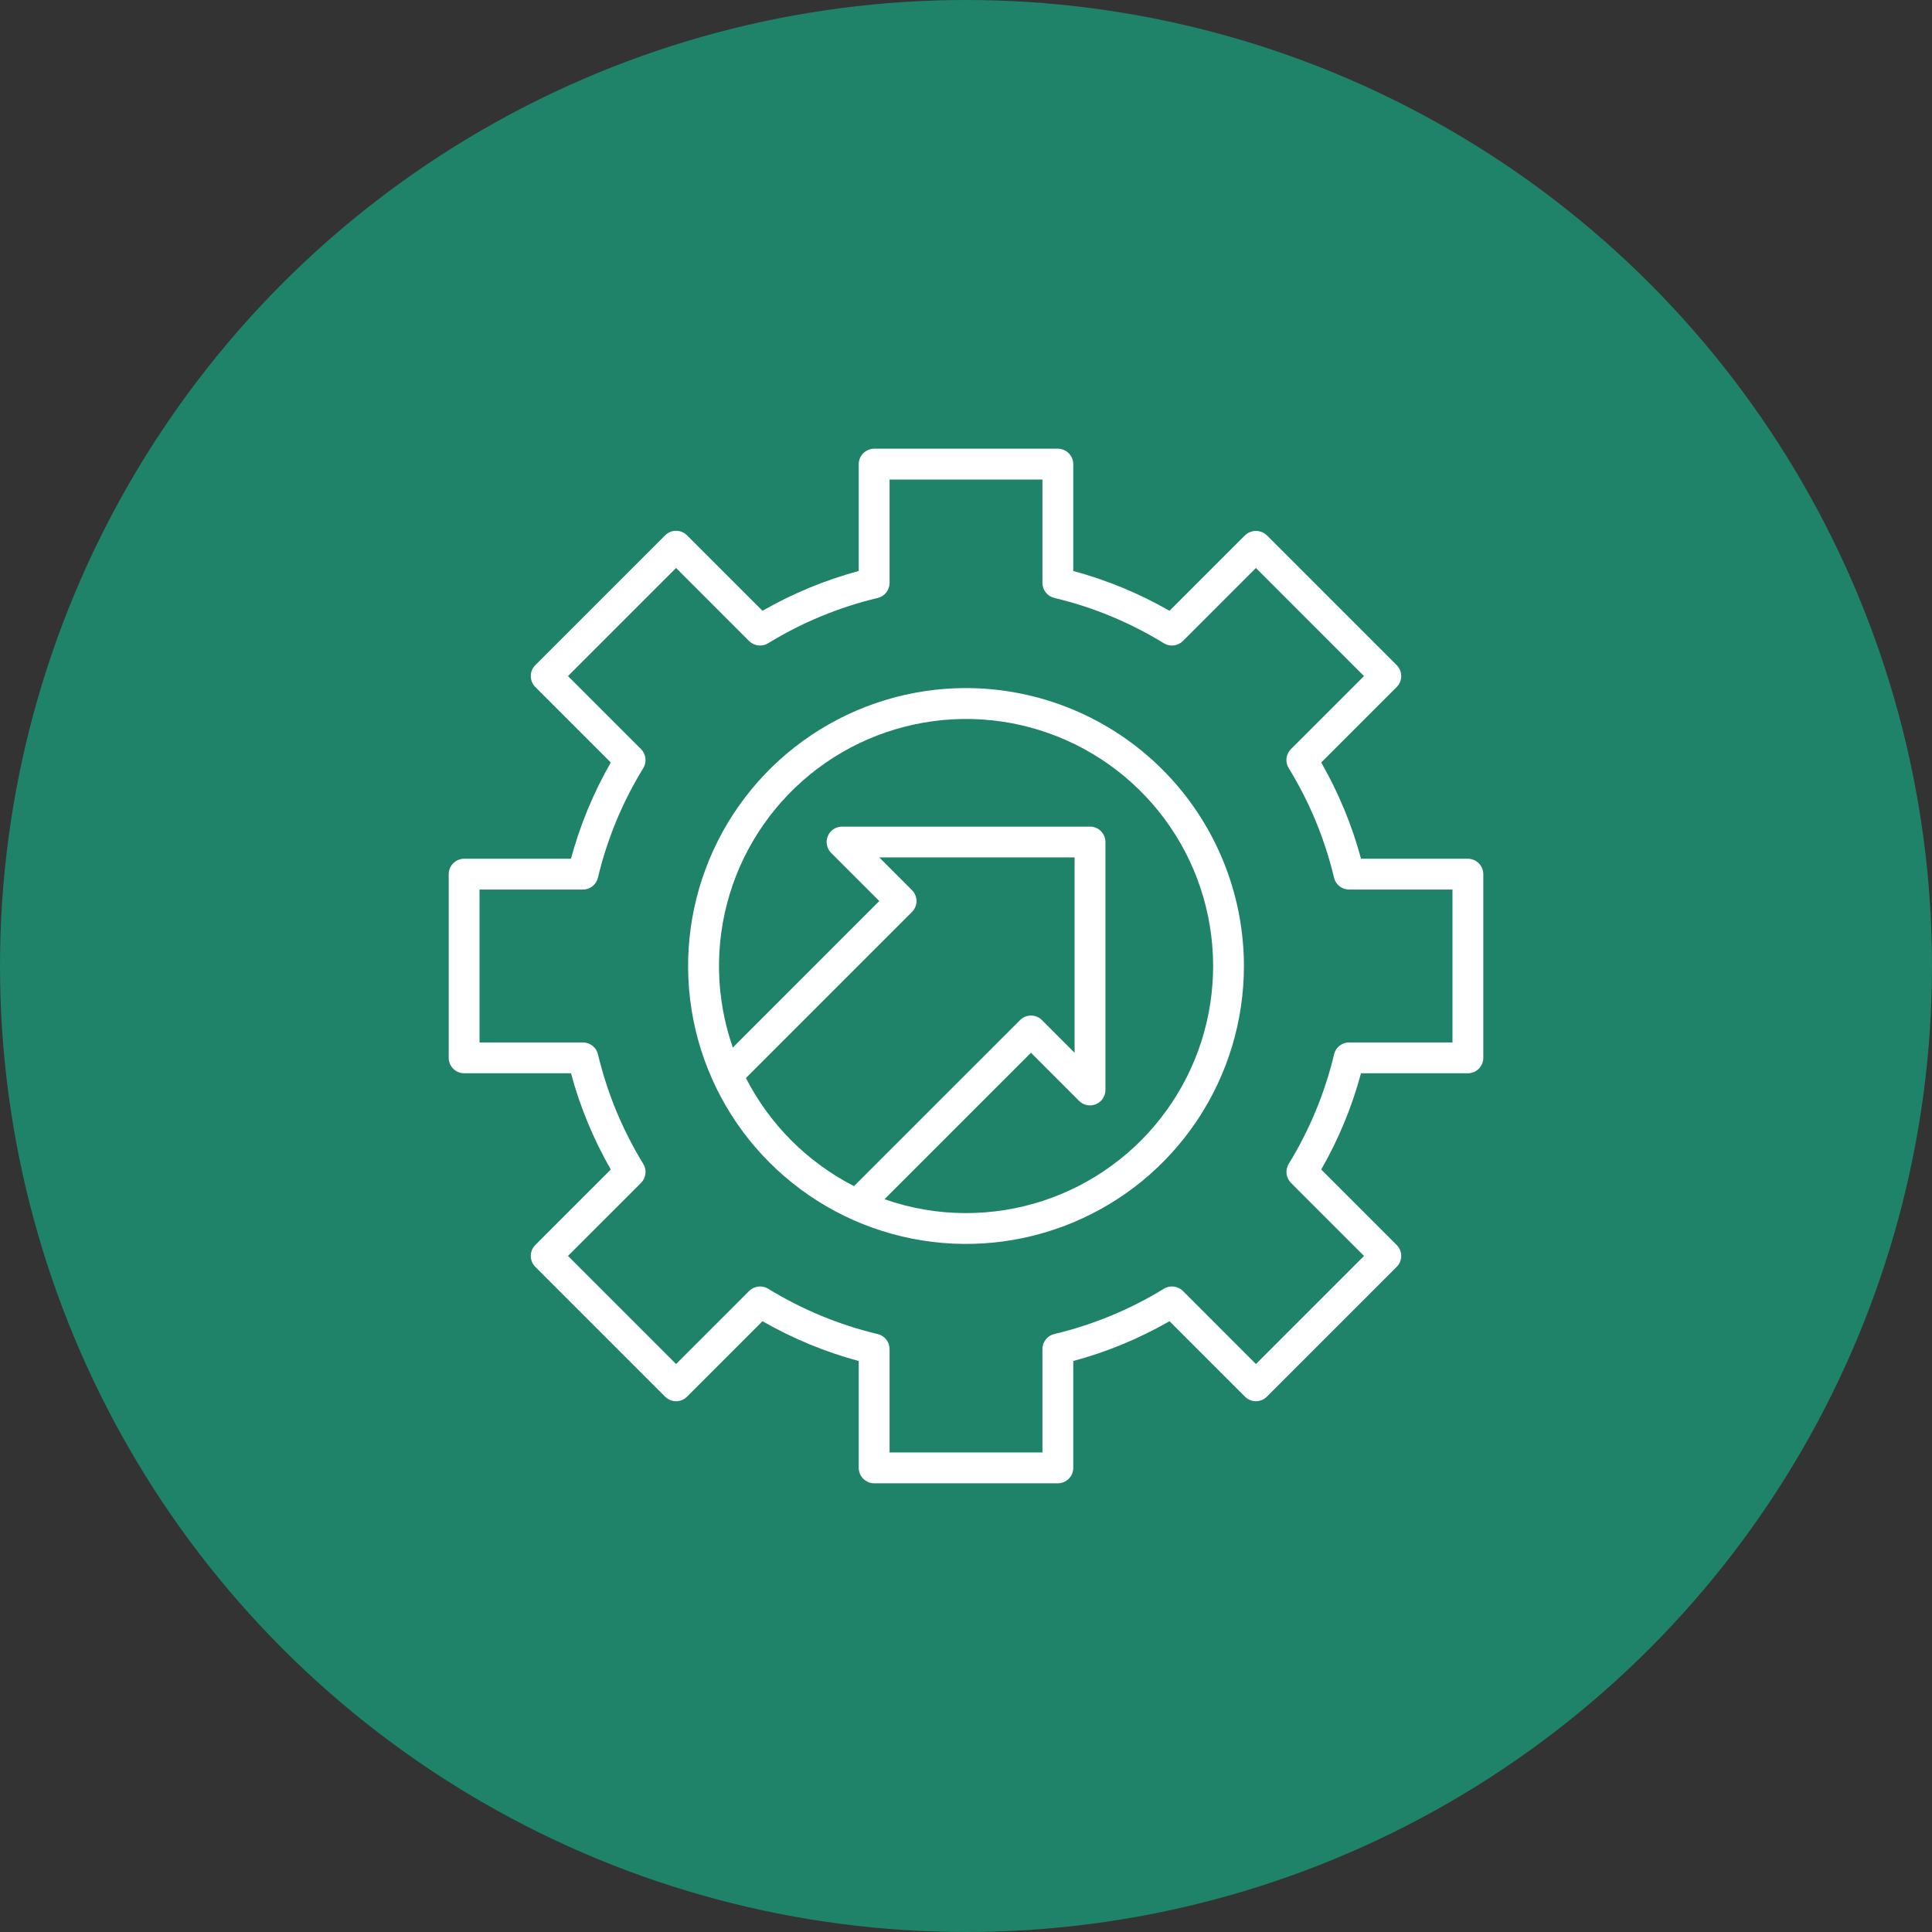
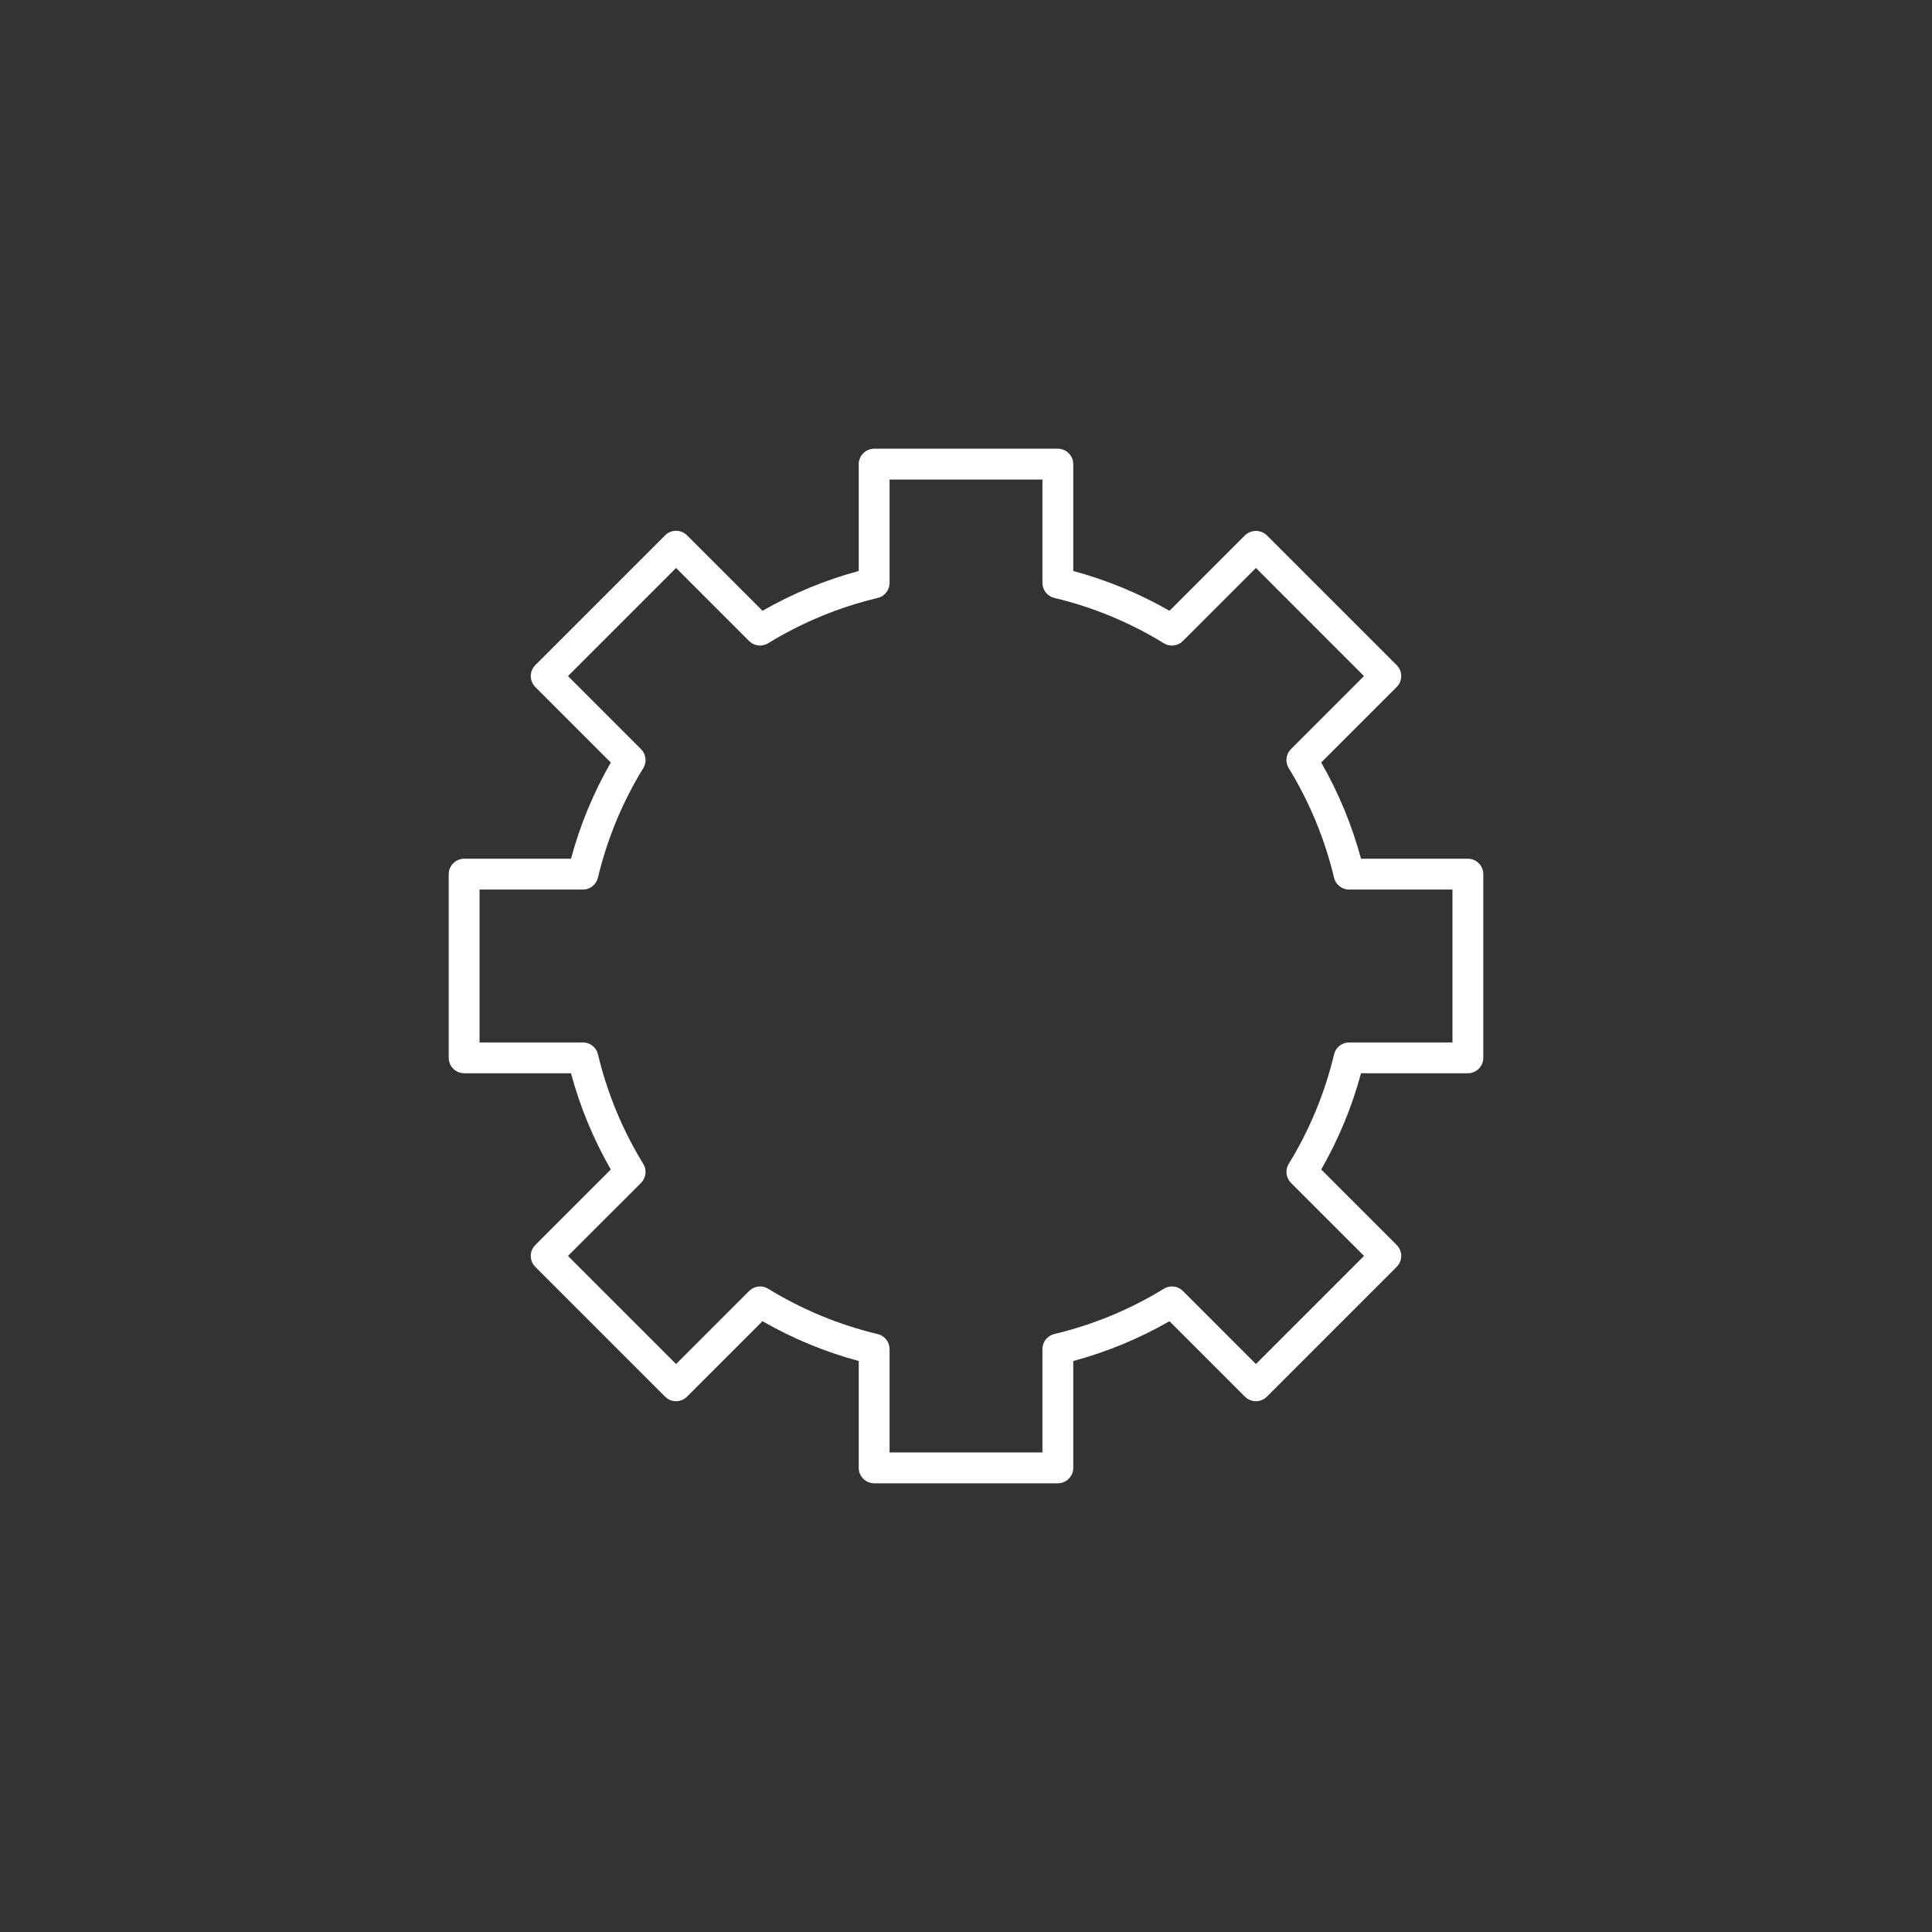
<svg xmlns="http://www.w3.org/2000/svg" width="48" height="48" viewBox="0 0 48 48" fill="none">
  <rect x="0" y="0" width="48" height="48" fill="#333333" stroke="none" />
-   <circle cx="24" cy="24" r="24" fill="#1F8369" />
-   <path d="M24.001 17.095C22.635 17.095 21.3 17.5 20.165 18.259C19.029 19.017 18.144 20.096 17.621 21.358C17.099 22.619 16.962 24.008 17.228 25.347C17.495 26.686 18.152 27.917 19.118 28.882C20.084 29.848 21.314 30.506 22.653 30.772C23.993 31.039 25.381 30.902 26.643 30.379C27.905 29.857 28.983 28.972 29.742 27.836C30.5 26.701 30.905 25.366 30.905 24C30.903 22.169 30.175 20.414 28.881 19.12C27.586 17.825 25.831 17.097 24.001 17.095ZM18.532 26.783L22.658 22.657C22.73 22.585 22.77 22.488 22.77 22.386C22.77 22.285 22.73 22.188 22.658 22.116L21.845 21.302H26.698V26.156L25.885 25.343C25.814 25.271 25.716 25.231 25.615 25.231C25.513 25.231 25.416 25.271 25.344 25.343L21.217 29.469C20.063 28.878 19.123 27.938 18.532 26.783ZM24.001 30.139C23.311 30.14 22.626 30.023 21.975 29.794L25.614 26.155L26.81 27.351C26.864 27.405 26.932 27.441 27.006 27.456C27.081 27.471 27.157 27.463 27.227 27.434C27.297 27.405 27.357 27.356 27.399 27.293C27.441 27.23 27.464 27.156 27.464 27.081V20.92C27.464 20.818 27.423 20.721 27.352 20.649C27.28 20.577 27.183 20.537 27.081 20.537H20.92C20.845 20.537 20.771 20.559 20.708 20.601C20.645 20.643 20.596 20.703 20.567 20.773C20.538 20.843 20.53 20.92 20.545 20.994C20.56 21.069 20.596 21.137 20.65 21.19L21.846 22.386L18.207 26.026C17.777 24.797 17.75 23.462 18.128 22.217C18.507 20.971 19.272 19.878 20.312 19.095C21.353 18.312 22.616 17.881 23.918 17.863C25.219 17.845 26.493 18.242 27.555 18.996C28.617 19.75 29.411 20.821 29.824 22.056C30.236 23.291 30.245 24.626 29.85 25.866C29.454 27.107 28.674 28.189 27.623 28.957C26.571 29.726 25.303 30.139 24.001 30.139Z" fill="white" />
  <path d="M36.469 21.335H33.814C33.589 20.499 33.256 19.695 32.825 18.944L34.701 17.068C34.736 17.032 34.765 16.99 34.784 16.943C34.803 16.897 34.813 16.847 34.813 16.797C34.813 16.747 34.803 16.697 34.784 16.65C34.765 16.604 34.736 16.562 34.701 16.526L31.474 13.299C31.401 13.23 31.304 13.191 31.203 13.191C31.102 13.191 31.006 13.23 30.932 13.299L29.056 15.175C28.305 14.744 27.501 14.412 26.665 14.186V11.531C26.665 11.43 26.624 11.332 26.553 11.261C26.481 11.189 26.384 11.149 26.282 11.148H21.718C21.616 11.149 21.519 11.189 21.447 11.261C21.376 11.332 21.335 11.43 21.335 11.531V14.186C20.499 14.412 19.695 14.744 18.944 15.175L17.068 13.299C17.032 13.263 16.99 13.235 16.943 13.216C16.897 13.197 16.847 13.187 16.797 13.187C16.747 13.187 16.697 13.197 16.65 13.216C16.604 13.235 16.562 13.263 16.526 13.299L13.299 16.526C13.263 16.562 13.235 16.604 13.216 16.65C13.197 16.697 13.187 16.747 13.187 16.797C13.187 16.847 13.197 16.897 13.216 16.943C13.235 16.99 13.263 17.032 13.299 17.068L15.175 18.944C14.744 19.695 14.411 20.499 14.186 21.335H11.531C11.43 21.335 11.332 21.376 11.261 21.447C11.189 21.519 11.149 21.616 11.148 21.718V26.282C11.149 26.384 11.189 26.481 11.261 26.553C11.332 26.624 11.43 26.665 11.531 26.665H14.186C14.411 27.501 14.744 28.305 15.175 29.056L13.299 30.932C13.263 30.968 13.235 31.01 13.216 31.057C13.197 31.103 13.187 31.153 13.187 31.203C13.187 31.253 13.197 31.303 13.216 31.35C13.235 31.396 13.263 31.438 13.299 31.474L16.526 34.701C16.562 34.736 16.604 34.765 16.65 34.784C16.697 34.803 16.747 34.813 16.797 34.813C16.847 34.813 16.897 34.803 16.943 34.784C16.99 34.765 17.032 34.736 17.068 34.701L18.944 32.825C19.695 33.256 20.499 33.589 21.335 33.814V36.469C21.335 36.57 21.376 36.668 21.447 36.739C21.519 36.811 21.616 36.852 21.718 36.852H26.282C26.384 36.852 26.481 36.811 26.553 36.739C26.624 36.668 26.665 36.57 26.665 36.469V33.814C27.501 33.589 28.305 33.256 29.056 32.825L30.932 34.701C30.968 34.736 31.01 34.765 31.057 34.784C31.103 34.803 31.153 34.813 31.203 34.813C31.253 34.813 31.303 34.803 31.35 34.784C31.396 34.765 31.438 34.736 31.474 34.701L34.701 31.474C34.736 31.438 34.765 31.396 34.784 31.35C34.803 31.303 34.813 31.253 34.813 31.203C34.813 31.153 34.803 31.103 34.784 31.057C34.765 31.01 34.736 30.968 34.701 30.932L32.825 29.056C33.256 28.305 33.589 27.501 33.814 26.665H36.469C36.57 26.665 36.668 26.624 36.739 26.553C36.811 26.481 36.852 26.384 36.852 26.282V21.718C36.852 21.616 36.811 21.519 36.739 21.447C36.668 21.376 36.57 21.335 36.469 21.335ZM36.086 25.899H33.517C33.431 25.899 33.348 25.928 33.28 25.982C33.213 26.035 33.165 26.109 33.145 26.193C32.916 27.155 32.535 28.074 32.018 28.916C31.973 28.989 31.954 29.076 31.964 29.161C31.974 29.247 32.013 29.326 32.073 29.387L33.889 31.203L31.203 33.889L29.388 32.073C29.327 32.012 29.247 31.974 29.162 31.964C29.076 31.954 28.99 31.973 28.917 32.018C28.074 32.535 27.155 32.915 26.193 33.144C26.109 33.164 26.035 33.211 25.982 33.279C25.928 33.346 25.899 33.43 25.899 33.516V36.086H22.101V33.517C22.101 33.431 22.072 33.347 22.018 33.28C21.965 33.213 21.891 33.165 21.807 33.145C20.845 32.916 19.926 32.535 19.084 32.018C19.011 31.973 18.924 31.954 18.839 31.964C18.753 31.974 18.674 32.013 18.613 32.073L16.797 33.889L14.111 31.203L15.927 29.388C15.987 29.327 16.026 29.247 16.036 29.162C16.046 29.076 16.027 28.99 15.982 28.917C15.465 28.074 15.085 27.155 14.856 26.193C14.836 26.109 14.789 26.035 14.721 25.982C14.654 25.928 14.57 25.899 14.484 25.899H11.914V22.101H14.483C14.569 22.101 14.652 22.072 14.72 22.018C14.787 21.965 14.835 21.891 14.855 21.807C15.084 20.845 15.464 19.926 15.982 19.084C16.027 19.011 16.046 18.924 16.036 18.839C16.026 18.753 15.987 18.674 15.927 18.613L14.111 16.797L16.797 14.111L18.612 15.927C18.673 15.988 18.753 16.026 18.838 16.036C18.924 16.046 19.01 16.027 19.083 15.982C19.926 15.465 20.845 15.085 21.807 14.856C21.891 14.836 21.965 14.789 22.018 14.721C22.072 14.654 22.101 14.57 22.101 14.484V11.914H25.899V14.483C25.899 14.569 25.928 14.652 25.982 14.72C26.035 14.787 26.109 14.835 26.193 14.855C27.155 15.084 28.074 15.464 28.916 15.982C28.989 16.027 29.076 16.046 29.161 16.036C29.247 16.026 29.326 15.988 29.387 15.927L31.203 14.111L33.888 16.797L32.073 18.612C32.012 18.673 31.973 18.753 31.963 18.838C31.953 18.924 31.972 19.01 32.017 19.083C32.535 19.926 32.915 20.845 33.144 21.807C33.164 21.891 33.211 21.965 33.279 22.018C33.346 22.072 33.43 22.101 33.516 22.101H36.086V25.899Z" fill="white" />
</svg>